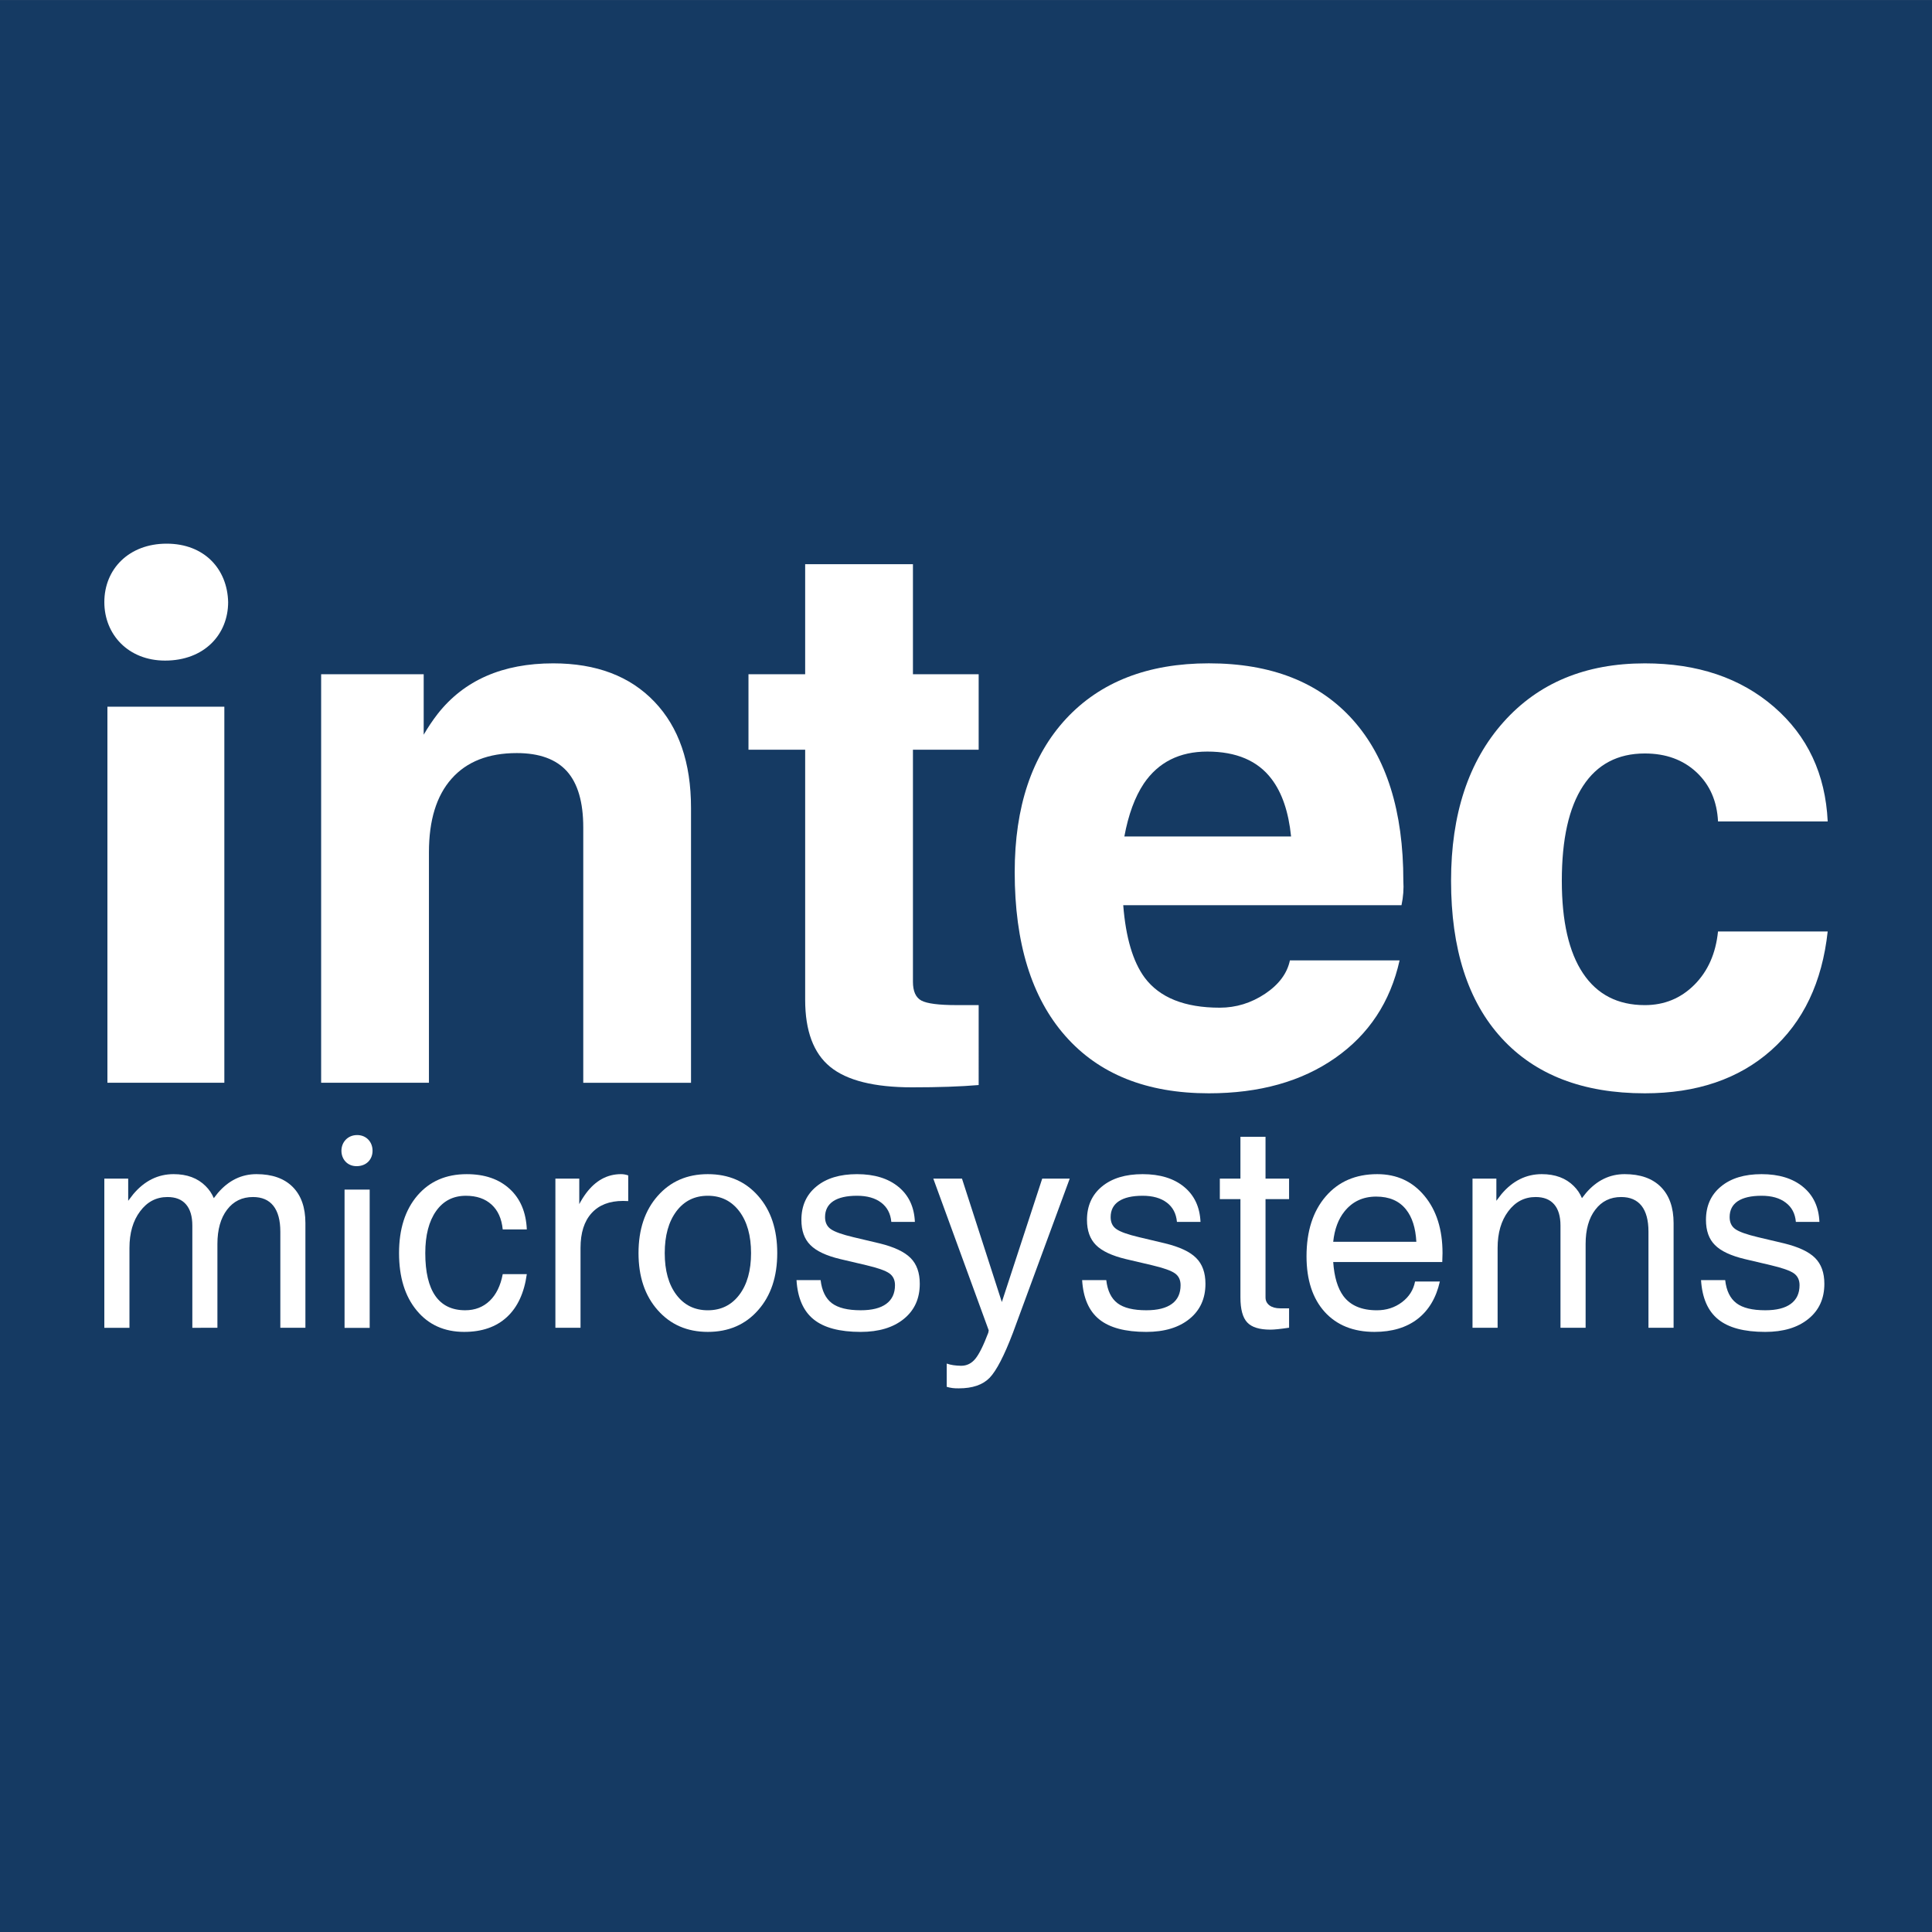
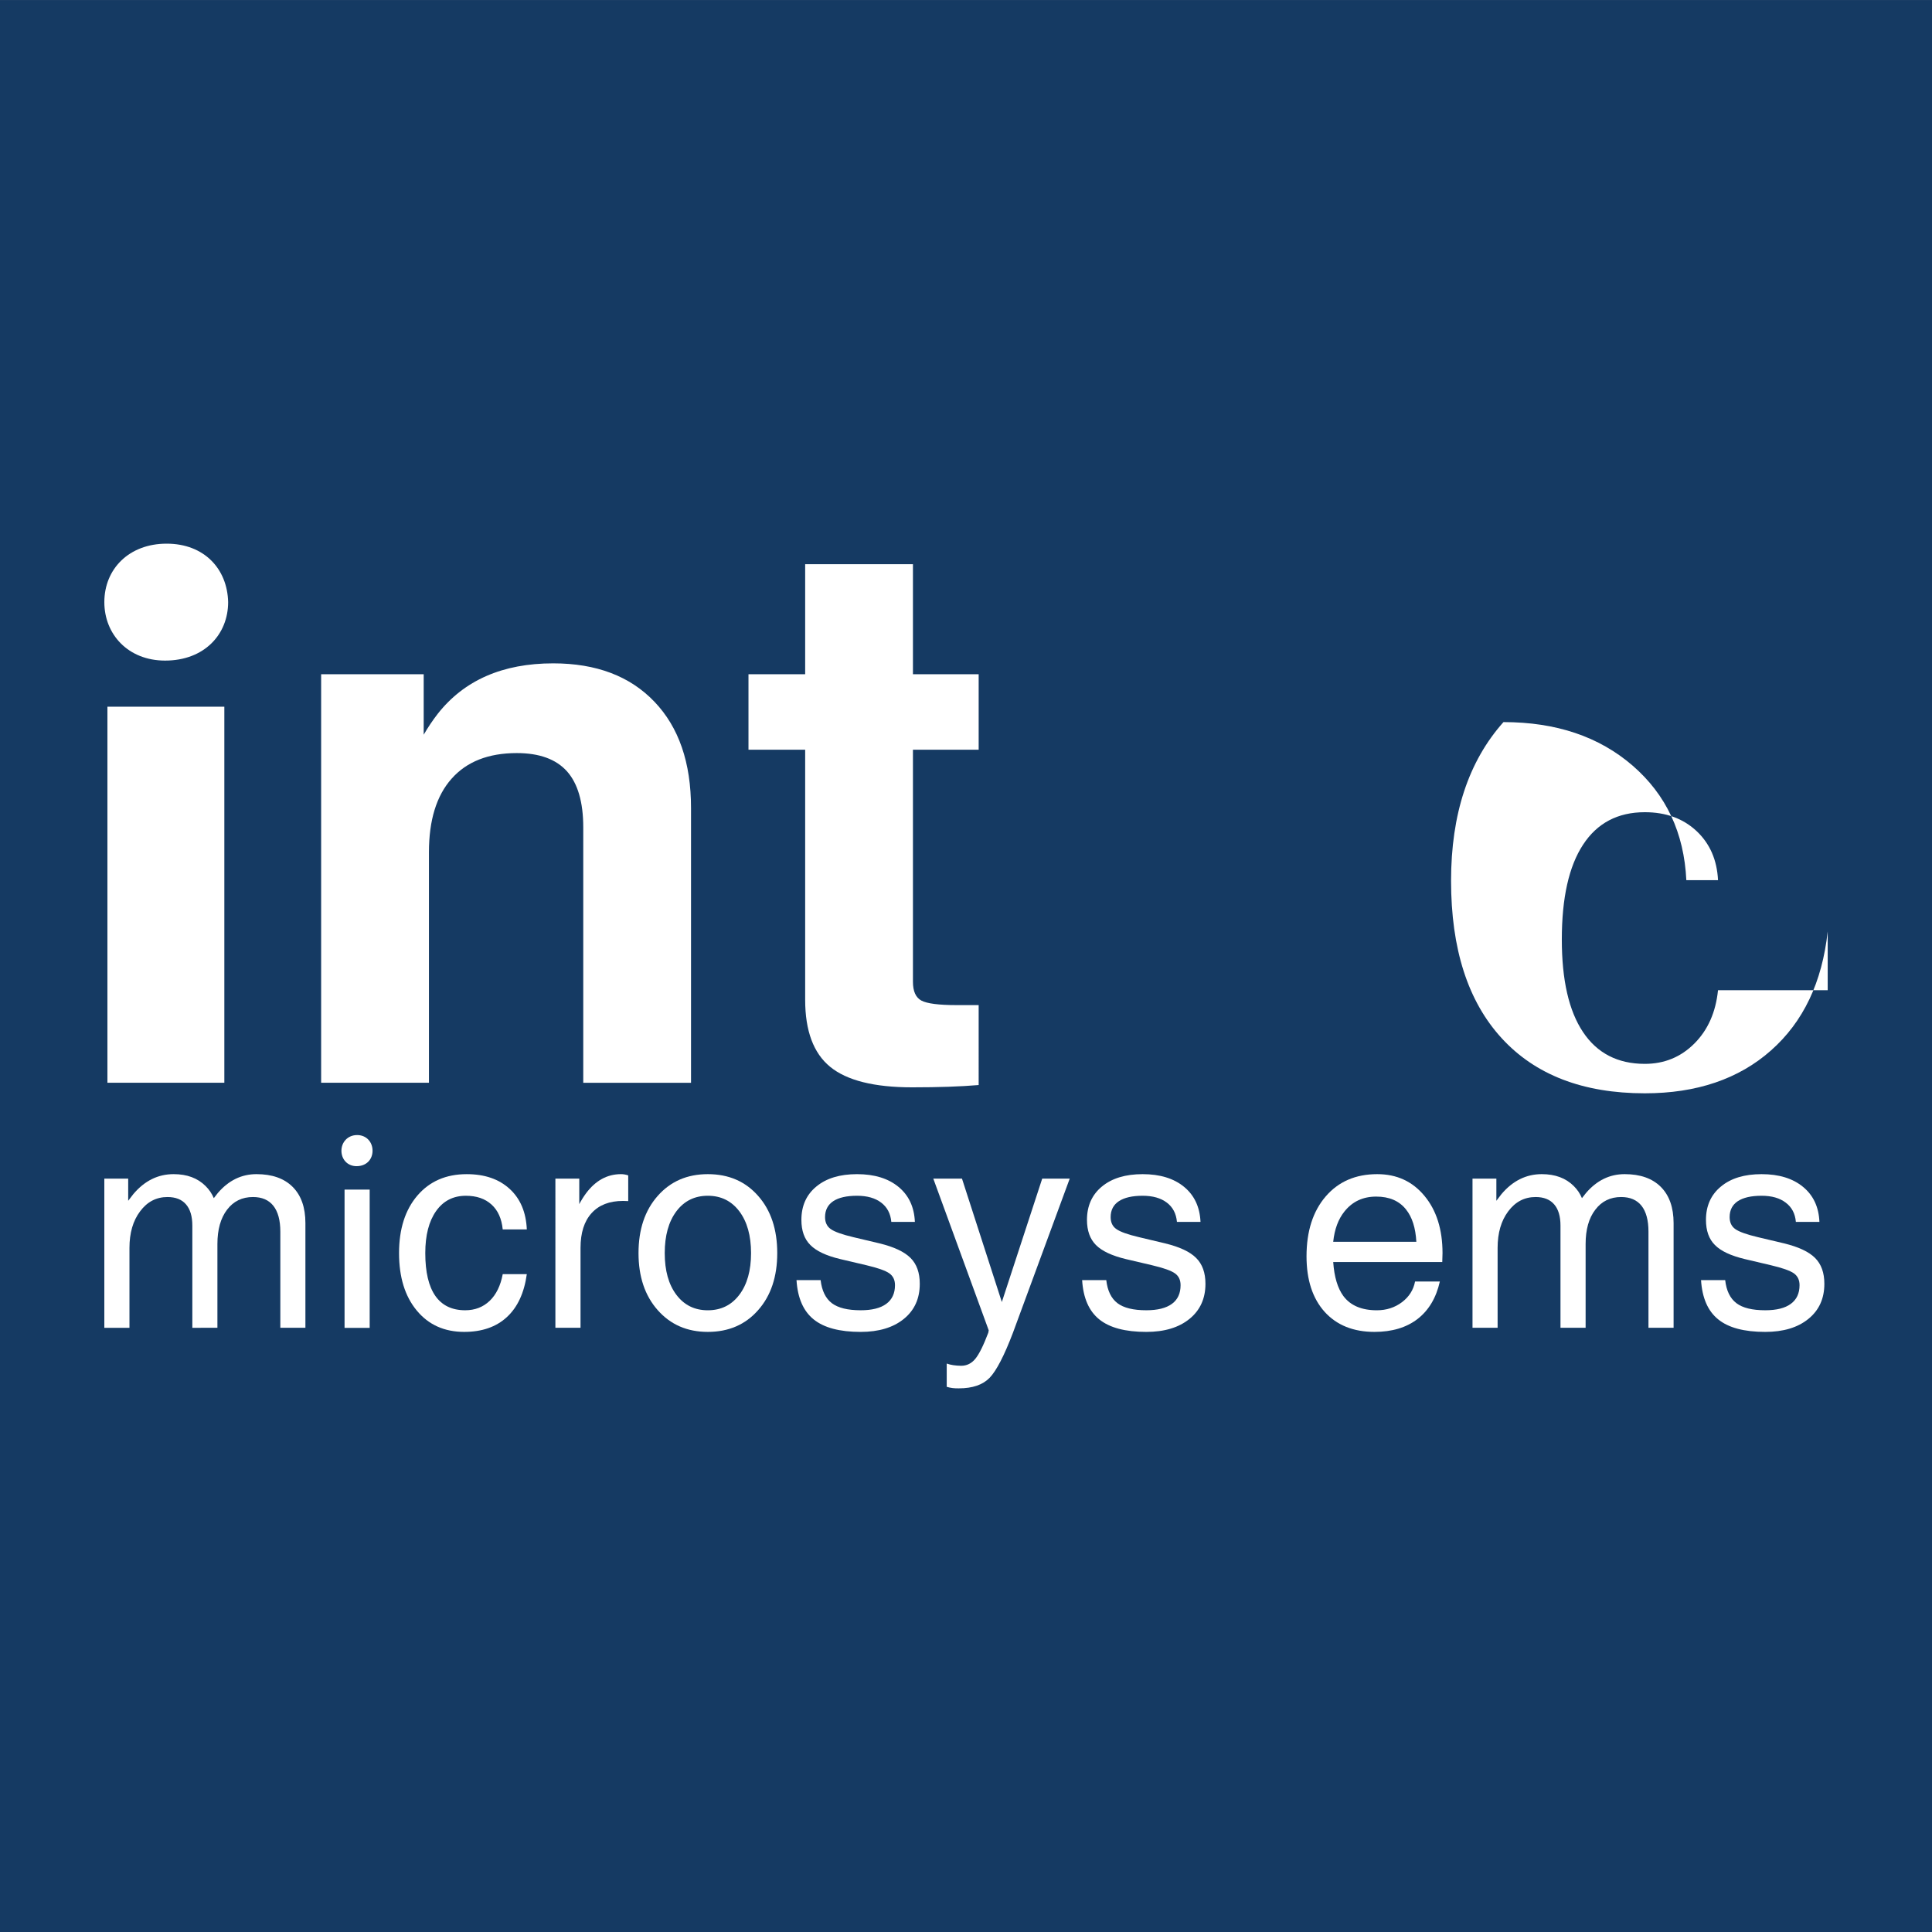
<svg xmlns="http://www.w3.org/2000/svg" xmlns:xlink="http://www.w3.org/1999/xlink" version="1.1" id="Layer_1" x="0px" y="0px" width="183.02px" height="183.023px" viewBox="0 0 183.02 183.023" xml:space="preserve">
  <rect x="0" y="0" width="183.02" height="183.023" fill="#808080" stroke="none" />
  <g>
    <g>
      <g>
        <defs>
-           <rect id="SVGID_1_" width="183.02" height="183.023" />
-         </defs>
+           </defs>
        <clipPath id="SVGID_2_">
          <use xlink:href="#SVGID_1_" overflow="visible" />
        </clipPath>
      </g>
      <rect y="0.004" fill="#153A63" width="183.02" height="183.019" />
    </g>
    <g>
      <path fill="#FFFFFF" d="M10.176,66.948h11.076v35.622H10.176V66.948z M21.612,57.038c0,3.062-2.256,5.54-5.973,5.54 c-3.495,0-5.755-2.478-5.755-5.54c0-3.133,2.332-5.536,5.901-5.536C19.356,51.501,21.54,53.904,21.612,57.038" />
      <path fill="#FFFFFF" d="M30.423,63.869h4.837h4.877v5.729c0.401-0.688,0.838-1.34,1.314-1.958c2.51-3.201,6.164-4.8,10.955-4.8 c4.079,0,7.273,1.21,9.585,3.631c2.313,2.416,3.47,5.771,3.47,10.062v26.039h-5.087h-5.121V78.383 c0-2.392-0.517-4.167-1.547-5.319c-1.031-1.147-2.614-1.724-4.75-1.724c-2.678,0-4.739,0.805-6.172,2.422 c-1.436,1.611-2.15,3.938-2.15,6.971v21.839h-5.09h-5.122V63.869z" />
      <path fill="#FFFFFF" d="M92.71,102.787c-1.705,0.145-3.805,0.217-6.296,0.217c-3.606,0-6.194-0.652-7.773-1.943 c-1.577-1.289-2.367-3.406-2.367-6.348v-23.69h-5.37v-7.153h5.37V53.448h10.21v10.421h6.226v7.153h-6.226v21.979 c0,0.904,0.266,1.497,0.801,1.785c0.534,0.283,1.642,0.428,3.325,0.428h2.1V102.787z" />
-       <path fill="#FFFFFF" d="M122.305,79.239c-0.237-2.326-0.853-4.137-1.849-5.444c-1.305-1.729-3.336-2.598-6.087-2.598 c-2.63,0-4.636,1.007-6.01,3.024c-0.853,1.28-1.466,2.952-1.848,5.018H122.305z M114.514,103.57 c-5.88,0-10.413-1.813-13.603-5.444c-3.193-3.627-4.787-8.793-4.787-15.506c0-6.191,1.627-11.035,4.87-14.536 c3.252-3.493,7.759-5.246,13.52-5.246c5.9,0,10.455,1.787,13.646,5.357c3.186,3.567,4.78,8.647,4.78,15.242 c0.049,0.761-0.008,1.527-0.175,2.315h-26.36c0.239,3.057,0.915,5.344,2.029,6.86c1.421,1.898,3.79,2.847,7.113,2.847 c1.543,0,2.969-0.438,4.289-1.314c1.313-0.879,2.101-1.933,2.359-3.169h10.39c-0.877,3.937-2.912,7.021-6.103,9.248 C123.296,102.452,119.307,103.57,114.514,103.57" />
-       <path fill="#FFFFFF" d="M173.139,88.236c-0.524,4.816-2.313,8.573-5.375,11.277c-3.052,2.703-7.042,4.057-11.949,4.057 c-5.857,0-10.381-1.746-13.569-5.231c-3.193-3.487-4.786-8.454-4.786-14.902c0-6.307,1.654-11.321,4.964-15.032 c3.308-3.71,7.771-5.564,13.392-5.564c4.981,0,9.057,1.373,12.236,4.123c3.18,2.755,4.873,6.369,5.088,10.853H162.75 c-0.094-1.921-0.774-3.473-2.041-4.661c-1.273-1.186-2.903-1.779-4.895-1.779c-2.561,0-4.514,1.031-5.851,3.079 c-1.343,2.048-2.011,5.044-2.011,8.981c0,3.84,0.668,6.766,2.011,8.77c1.337,2.002,3.29,3.009,5.851,3.009 c1.853,0,3.415-0.646,4.695-1.926c1.279-1.28,2.026-2.96,2.24-5.052H173.139z" />
+       <path fill="#FFFFFF" d="M173.139,88.236c-0.524,4.816-2.313,8.573-5.375,11.277c-3.052,2.703-7.042,4.057-11.949,4.057 c-5.857,0-10.381-1.746-13.569-5.231c-3.193-3.487-4.786-8.454-4.786-14.902c0-6.307,1.654-11.321,4.964-15.032 c4.981,0,9.057,1.373,12.236,4.123c3.18,2.755,4.873,6.369,5.088,10.853H162.75 c-0.094-1.921-0.774-3.473-2.041-4.661c-1.273-1.186-2.903-1.779-4.895-1.779c-2.561,0-4.514,1.031-5.851,3.079 c-1.343,2.048-2.011,5.044-2.011,8.981c0,3.84,0.668,6.766,2.011,8.77c1.337,2.002,3.29,3.009,5.851,3.009 c1.853,0,3.415-0.646,4.695-1.926c1.279-1.28,2.026-2.96,2.24-5.052H173.139z" />
      <path fill="#FFFFFF" d="M9.883,111.652h1.123h1.138v2.1l0.488-0.635c1.066-1.262,2.339-1.889,3.816-1.889 c1.272,0,2.278,0.377,3.026,1.125c0.337,0.332,0.597,0.716,0.781,1.15l0.382-0.49c1.022-1.191,2.24-1.785,3.661-1.785 c1.478,0,2.622,0.404,3.426,1.207c0.806,0.806,1.208,1.951,1.208,3.432v9.916h-1.188h-1.188v-9.113c0-1.07-0.221-1.887-0.66-2.443 c-0.441-0.555-1.083-0.831-1.93-0.831c-1.031,0-1.851,0.4-2.459,1.204c-0.607,0.799-0.911,1.885-0.911,3.247v7.937h-1.188H18.22 v-9.68c0-0.881-0.2-1.553-0.601-2.015c-0.398-0.463-0.986-0.693-1.752-0.693c-1.058,0-1.921,0.448-2.592,1.351 c-0.677,0.896-1.011,2.055-1.011,3.471v7.566h-1.192H9.883V111.652z" />
      <path fill="#FFFFFF" d="M32.64,112.691h2.38v13.098h-2.38V112.691z M35.292,109.011c0,0.811-0.566,1.461-1.516,1.461 c-0.863,0-1.432-0.65-1.432-1.461s0.597-1.486,1.489-1.486C34.698,107.525,35.292,108.171,35.292,109.011" />
      <path fill="#FFFFFF" d="M49.905,120.701c-0.247,1.781-0.878,3.138-1.89,4.07c-1.014,0.934-2.36,1.4-4.043,1.4 c-1.876,0-3.375-0.674-4.49-2.021c-1.121-1.35-1.68-3.162-1.68-5.443c0-2.283,0.581-4.097,1.738-5.451 c1.16-1.351,2.714-2.027,4.673-2.027c1.698,0,3.051,0.464,4.067,1.396c1.014,0.928,1.553,2.208,1.626,3.839h-2.283 c-0.1-1.018-0.452-1.802-1.059-2.354c-0.609-0.557-1.418-0.834-2.431-0.834c-1.199,0-2.141,0.484-2.82,1.446 c-0.683,0.964-1.026,2.295-1.026,3.985c0,1.797,0.319,3.15,0.955,4.057c0.632,0.904,1.578,1.358,2.827,1.358 c0.924,0,1.695-0.298,2.317-0.891c0.62-0.593,1.032-1.437,1.238-2.53H49.905z" />
      <path fill="#FFFFFF" d="M52.614,111.652h1.123h1.138v2.416c0.2-0.38,0.414-0.719,0.644-1.029c0.901-1.207,2.004-1.811,3.313-1.811 c0.222,0,0.449,0.039,0.68,0.119v2.433l-0.489-0.015c-1.29,0-2.28,0.383-2.982,1.157c-0.699,0.768-1.047,1.868-1.047,3.294v7.566 H53.8h-1.187V111.652z" />
      <path fill="#FFFFFF" d="M70.039,122.654c0.738-0.977,1.109-2.291,1.109-3.947c0-1.652-0.371-2.973-1.109-3.957 c-0.743-0.981-1.734-1.475-2.986-1.475c-1.25,0-2.244,0.493-2.981,1.475c-0.734,0.984-1.101,2.305-1.101,3.957 c0,1.656,0.367,2.971,1.101,3.947c0.737,0.98,1.731,1.47,2.981,1.47C68.305,124.124,69.296,123.634,70.039,122.654 M62.303,124.107c-1.212-1.368-1.816-3.174-1.816-5.4c0-2.236,0.604-4.045,1.816-5.416c1.211-1.375,2.792-2.063,4.75-2.063 c1.973,0,3.563,0.688,4.769,2.063c1.21,1.371,1.807,3.18,1.807,5.416c0,2.227-0.597,4.032-1.807,5.4 c-1.206,1.375-2.796,2.064-4.769,2.064C65.095,126.171,63.515,125.482,62.303,124.107" />
      <path fill="#FFFFFF" d="M84.435,115.75c-0.07-0.788-0.392-1.394-0.958-1.824c-0.568-0.434-1.332-0.651-2.292-0.651 c-0.989,0-1.741,0.174-2.256,0.516c-0.512,0.346-0.771,0.848-0.771,1.506c0,0.506,0.183,0.887,0.543,1.136 c0.361,0.259,1.078,0.513,2.152,0.768l2.46,0.583c1.372,0.334,2.355,0.793,2.946,1.385c0.582,0.583,0.872,1.396,0.872,2.447 c0,1.398-0.501,2.507-1.511,3.326c-1.006,0.819-2.374,1.23-4.09,1.23c-1.99,0-3.475-0.395-4.451-1.185 c-0.976-0.786-1.519-2.026-1.625-3.719h2.284c0.117,1.002,0.471,1.729,1.063,2.183c0.6,0.45,1.506,0.671,2.735,0.671 c1.063,0,1.872-0.2,2.423-0.608c0.546-0.402,0.824-0.993,0.824-1.768c0-0.496-0.181-0.87-0.538-1.123 c-0.362-0.257-1.092-0.512-2.182-0.77l-2.46-0.578c-1.332-0.318-2.277-0.762-2.839-1.336c-0.568-0.563-0.847-1.355-0.847-2.379 c0-1.327,0.471-2.385,1.419-3.162c0.946-0.783,2.229-1.17,3.853-1.17c1.643,0,2.952,0.404,3.925,1.205 c0.973,0.799,1.492,1.904,1.553,3.317H84.435z" />
      <path fill="#FFFFFF" d="M95.959,126.248c-0.829,2.18-1.567,3.601-2.21,4.271c-0.651,0.667-1.618,1-2.916,1 c-0.421,0.01-0.803-0.037-1.149-0.145v-2.203c0.363,0.133,0.817,0.201,1.364,0.211c0.535,0,0.986-0.222,1.344-0.66 c0.362-0.441,0.771-1.263,1.229-2.473l0.041-0.223v-0.002l-5.25-14.373h1.355h1.362l3.776,11.692l3.825-11.692h1.301h1.305 L95.959,126.248z" />
      <path fill="#FFFFFF" d="M111.493,115.75c-0.073-0.788-0.389-1.394-0.956-1.824c-0.569-0.434-1.338-0.651-2.294-0.651 c-0.986,0-1.737,0.174-2.254,0.516c-0.518,0.346-0.776,0.848-0.776,1.506c0,0.506,0.18,0.887,0.545,1.136 c0.362,0.259,1.077,0.513,2.155,0.768l2.454,0.583c1.372,0.334,2.361,0.793,2.947,1.385c0.586,0.583,0.88,1.396,0.88,2.447 c0,1.398-0.506,2.507-1.515,3.326s-2.371,1.23-4.09,1.23c-1.992,0-3.473-0.395-4.453-1.185c-0.977-0.786-1.521-2.026-1.624-3.719 h2.287c0.114,1.002,0.467,1.729,1.059,2.183c0.597,0.45,1.509,0.671,2.731,0.671c1.063,0,1.876-0.2,2.431-0.608 c0.548-0.402,0.818-0.993,0.818-1.768c0-0.496-0.177-0.87-0.539-1.123c-0.36-0.257-1.085-0.512-2.179-0.77l-2.461-0.578 c-1.326-0.318-2.273-0.762-2.841-1.336c-0.56-0.563-0.847-1.355-0.847-2.379c0-1.327,0.476-2.385,1.419-3.162 c0.949-0.783,2.235-1.17,3.855-1.17c1.646,0,2.953,0.404,3.927,1.205c0.97,0.799,1.492,1.904,1.554,3.317H111.493z" />
-       <path fill="#FFFFFF" d="M122.116,125.775c-0.812,0.121-1.396,0.183-1.767,0.183c-1.041,0-1.774-0.226-2.202-0.686 c-0.426-0.458-0.64-1.245-0.64-2.364v-9.313h-1.952v-1.943h1.952v-3.965h2.377v3.965h2.231v1.943h-2.231v9.313 c0,0.316,0.128,0.566,0.377,0.754c0.255,0.186,0.591,0.277,1.007,0.277h0.848V125.775z" />
      <path fill="#FFFFFF" d="M134.171,117.636c-0.071-1.311-0.393-2.334-0.978-3.063c-0.643-0.811-1.583-1.219-2.826-1.219 c-1.251,0-2.249,0.467-2.998,1.4c-0.591,0.73-0.948,1.693-1.073,2.881H134.171z M130.205,126.171c-2.001,0-3.574-0.634-4.722-1.9 c-1.14-1.27-1.715-3.023-1.715-5.262c0-2.376,0.609-4.268,1.82-5.674c1.209-1.404,2.834-2.107,4.881-2.107 c1.848,0,3.342,0.688,4.477,2.064c1.135,1.369,1.705,3.178,1.705,5.414l-0.024,0.846h-10.331c0.098,1.408,0.418,2.481,0.963,3.223 c0.671,0.899,1.728,1.349,3.172,1.349c0.907,0,1.7-0.257,2.378-0.767c0.676-0.511,1.088-1.164,1.24-1.957h2.349 c-0.35,1.554-1.059,2.734-2.115,3.551C133.231,125.76,131.871,126.171,130.205,126.171" />
      <path fill="#FFFFFF" d="M139.493,111.652h1.118h1.141v2.1l0.486-0.635c1.068-1.262,2.342-1.889,3.816-1.889 c1.271,0,2.28,0.377,3.029,1.125c0.337,0.332,0.595,0.716,0.776,1.15l0.385-0.49c1.022-1.191,2.242-1.785,3.661-1.785 c1.481,0,2.623,0.404,3.426,1.207c0.803,0.806,1.21,1.951,1.21,3.432v9.916h-1.191h-1.189v-9.113c0-1.07-0.22-1.887-0.655-2.443 c-0.444-0.555-1.083-0.831-1.933-0.831c-1.025,0-1.846,0.4-2.451,1.204c-0.615,0.799-0.915,1.885-0.915,3.247v7.937h-1.193h-1.188 v-9.68c0-0.881-0.199-1.553-0.6-2.015c-0.4-0.463-0.986-0.693-1.754-0.693c-1.056,0-1.919,0.448-2.593,1.351 c-0.674,0.896-1.009,2.055-1.009,3.471v7.566h-1.191h-1.187V111.652z" />
      <path fill="#FFFFFF" d="M170.124,115.75c-0.068-0.788-0.386-1.394-0.961-1.824c-0.564-0.434-1.327-0.651-2.285-0.651 c-0.994,0-1.741,0.174-2.261,0.516c-0.511,0.346-0.767,0.848-0.767,1.506c0,0.506,0.181,0.887,0.538,1.136 c0.362,0.259,1.082,0.513,2.154,0.768l2.461,0.583c1.369,0.334,2.354,0.793,2.943,1.385c0.583,0.583,0.877,1.396,0.877,2.447 c0,1.398-0.502,2.507-1.515,3.326c-1.006,0.819-2.372,1.23-4.089,1.23c-1.992,0-3.479-0.395-4.449-1.185 c-0.979-0.786-1.521-2.026-1.629-3.719h2.288c0.112,1.002,0.466,1.729,1.063,2.183c0.595,0.45,1.504,0.671,2.731,0.671 c1.066,0,1.874-0.2,2.423-0.608c0.549-0.402,0.827-0.993,0.827-1.768c0-0.496-0.183-0.87-0.539-1.123 c-0.365-0.257-1.092-0.512-2.187-0.77l-2.452-0.578c-1.332-0.318-2.28-0.762-2.841-1.336c-0.566-0.563-0.846-1.355-0.846-2.379 c0-1.327,0.474-2.385,1.421-3.162c0.943-0.783,2.226-1.17,3.847-1.17c1.646,0,2.954,0.404,3.927,1.205 c0.974,0.799,1.493,1.904,1.552,3.317H170.124z" />
    </g>
  </g>
</svg>